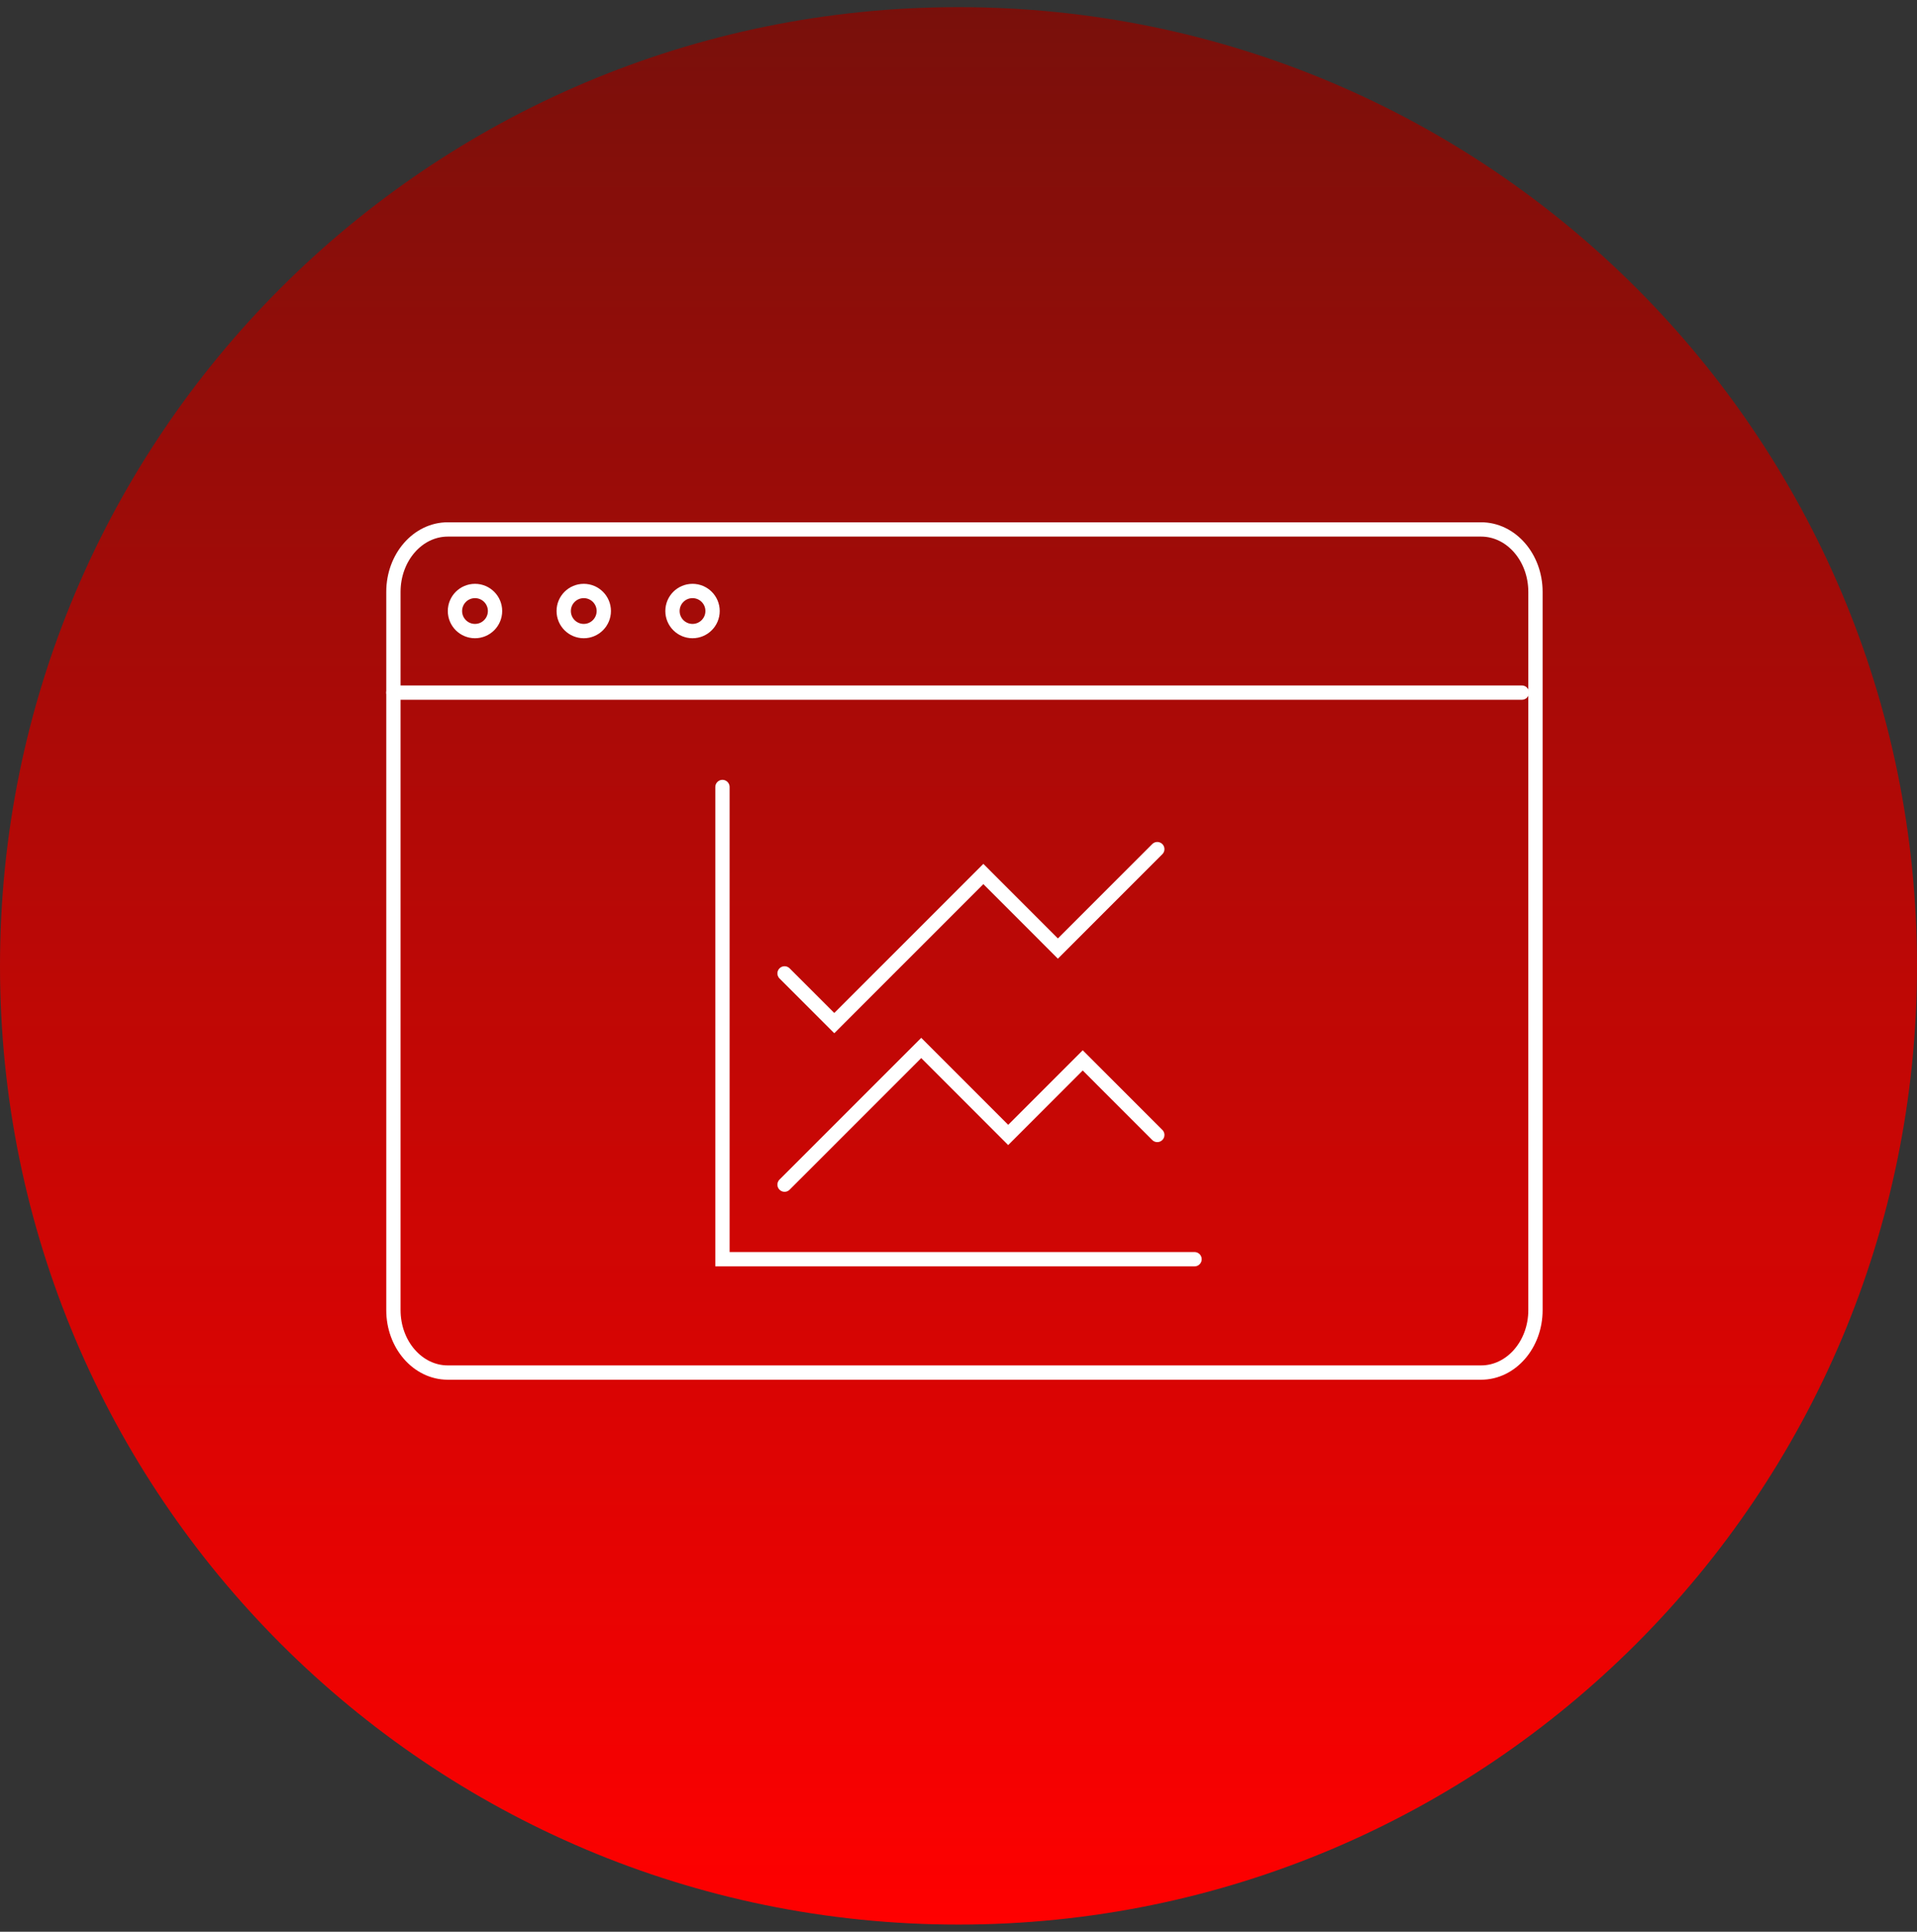
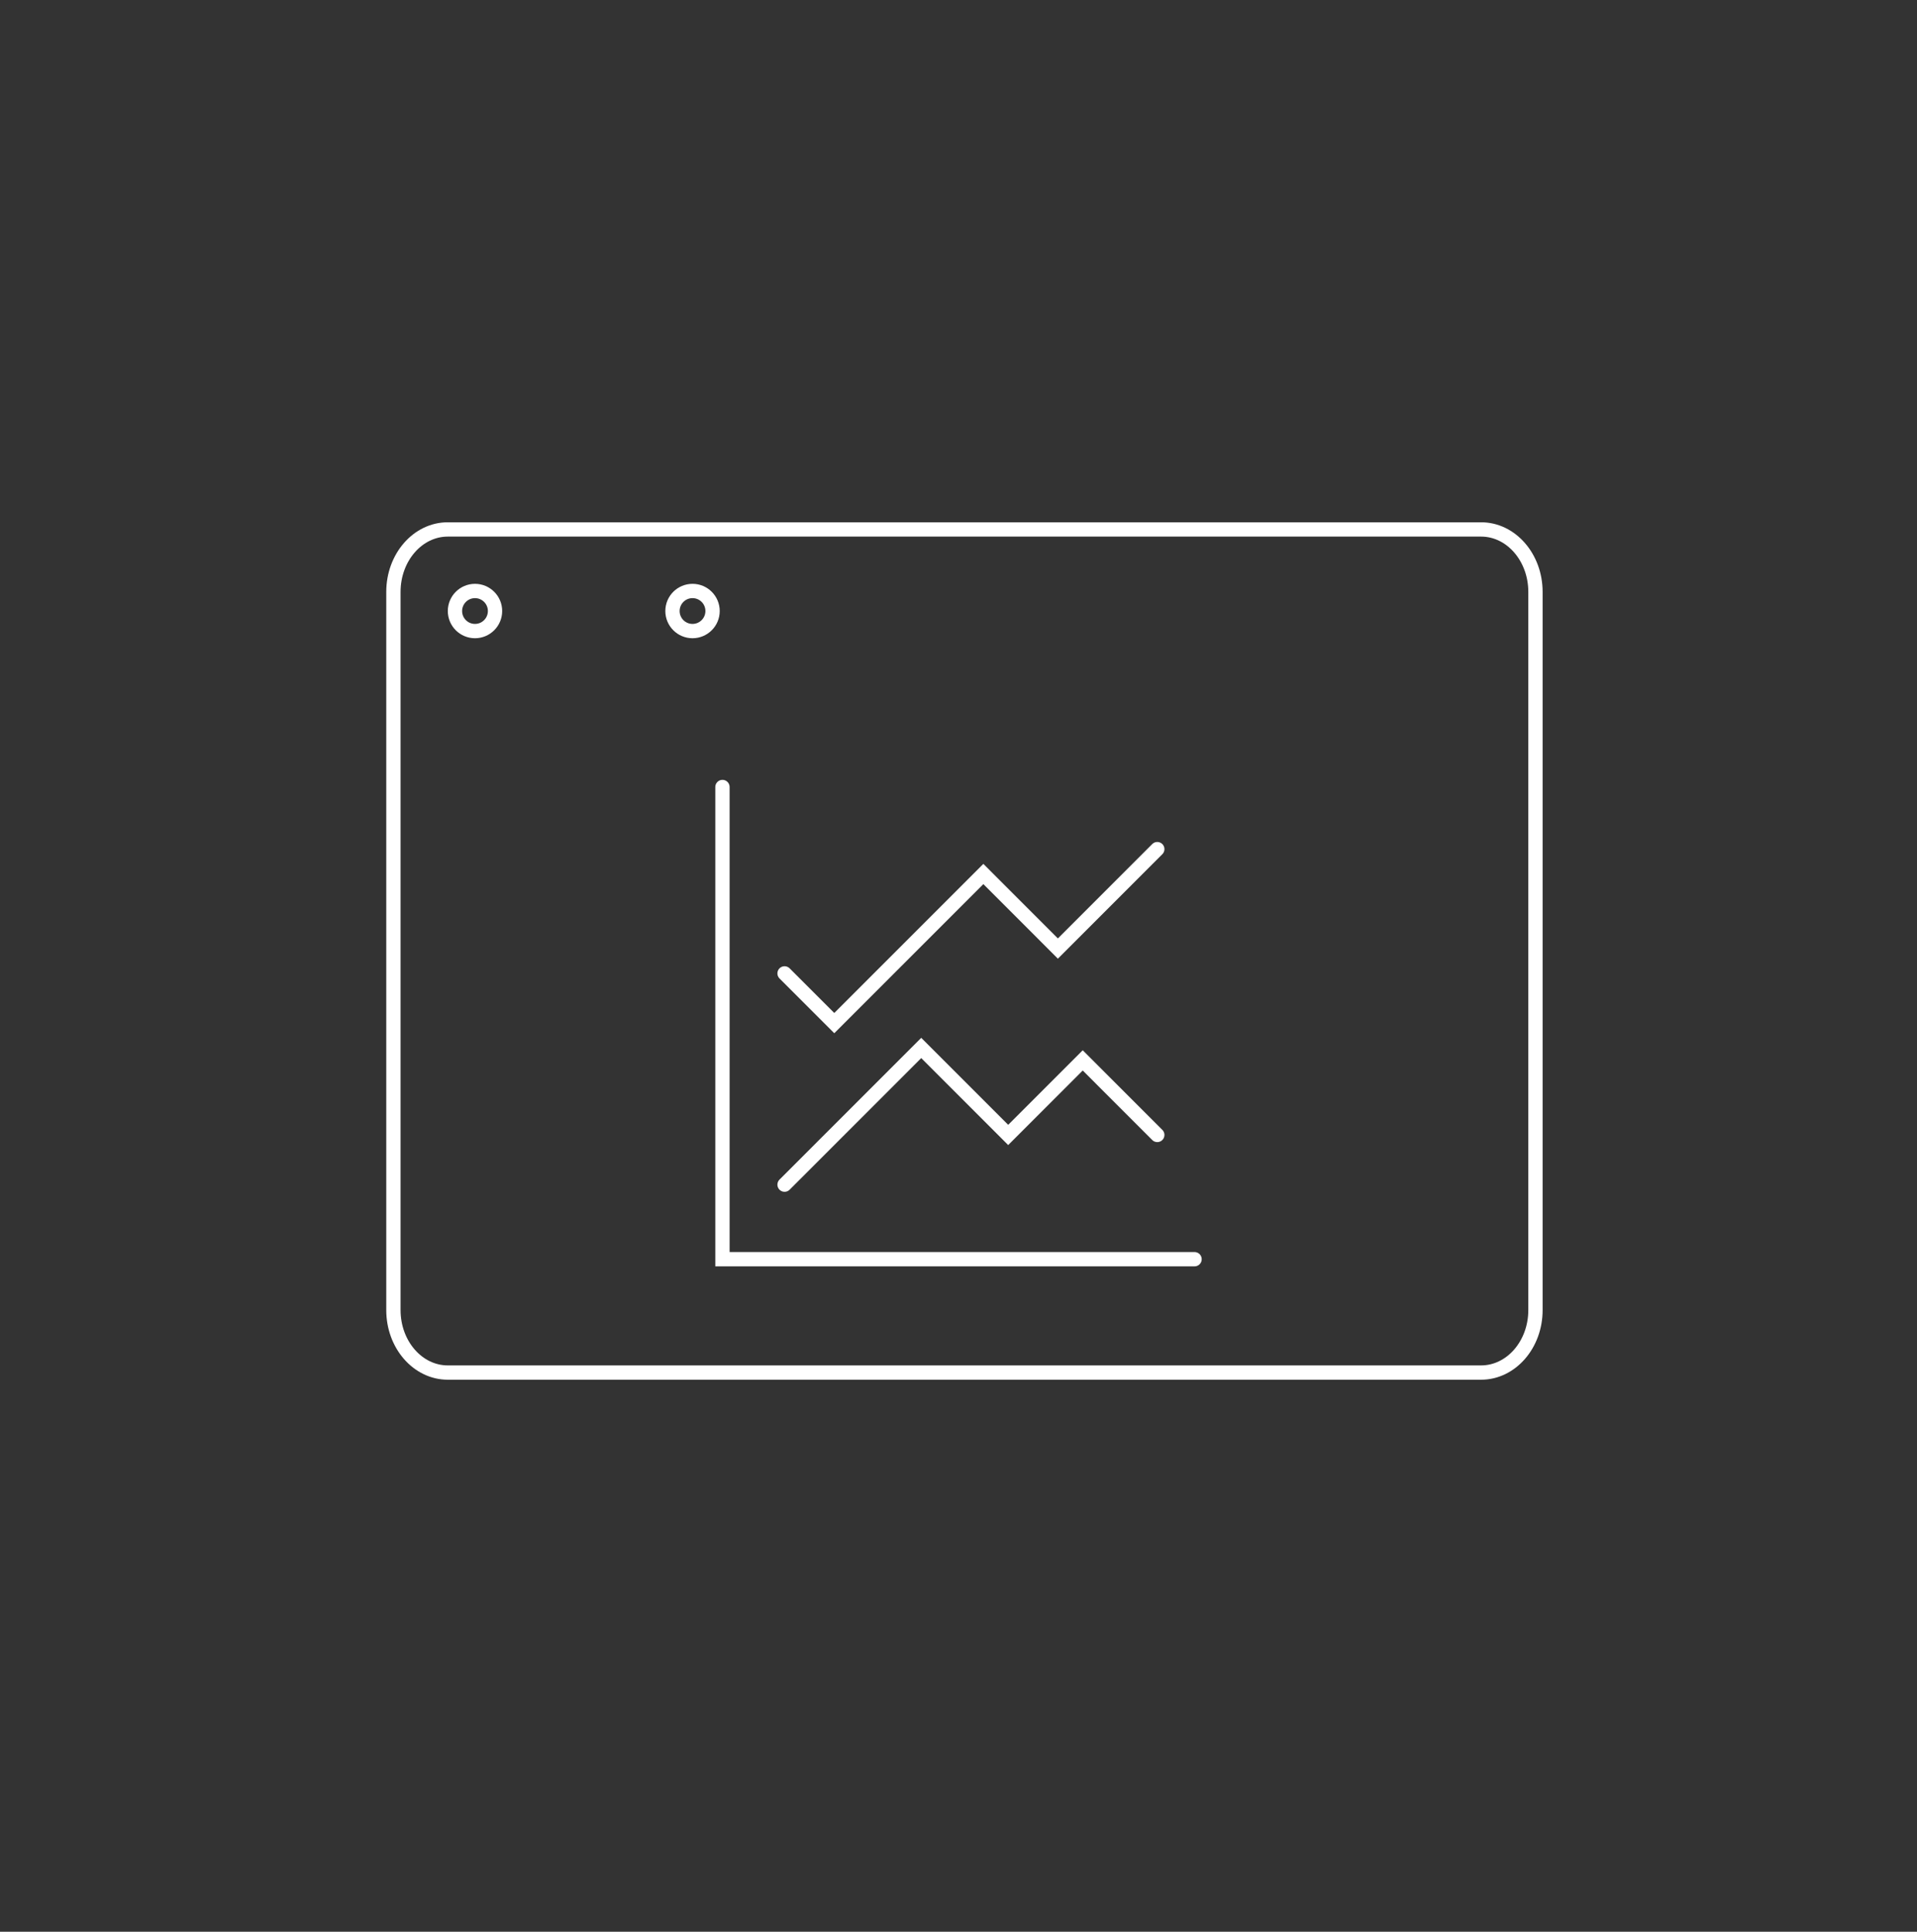
<svg xmlns="http://www.w3.org/2000/svg" width="134" height="135" viewBox="0 0 134 135" fill="none">
  <rect x="0" y="0" width="134" height="135" fill="#333333" stroke="none" />
-   <path d="M67 134.5C104.003 134.5 134 104.503 134 67.5C134 30.497 104.003 0.5 67 0.5C29.997 0.5 0 30.497 0 67.5C0 104.503 29.997 134.5 67 134.5Z" fill="url(#paint0_linear_6_776)" />
  <path d="M54.842 68.026L58.316 71.5L68.737 61.079L73.947 66.29L80.895 59.342" stroke="white" stroke-miterlimit="10" stroke-linecap="round" />
-   <path d="M27.5 48.404H106.38" stroke="white" stroke-linecap="round" />
  <path d="M33.202 41.301C33.975 41.301 34.603 41.928 34.603 42.702C34.603 43.475 33.975 44.103 33.202 44.103C32.428 44.103 31.802 43.475 31.802 42.702C31.802 41.928 32.429 41.302 33.202 41.301Z" stroke="white" />
-   <path d="M40.805 41.301C41.578 41.301 42.206 41.928 42.206 42.702C42.206 43.475 41.578 44.103 40.805 44.103C40.031 44.103 39.404 43.475 39.404 42.702C39.404 41.928 40.031 41.302 40.805 41.301Z" stroke="white" />
  <path d="M48.407 41.301C49.181 41.301 49.809 41.928 49.809 42.702C49.809 43.475 49.181 44.103 48.407 44.103C47.634 44.103 47.007 43.475 47.007 42.702C47.007 41.928 47.634 41.302 48.407 41.301Z" stroke="white" />
  <path d="M54.842 82.789L64.395 73.237L70.474 79.316L75.684 74.105L80.895 79.316" stroke="white" stroke-miterlimit="10" stroke-linecap="round" />
  <path d="M50.5 55V88H83.5" stroke="white" stroke-miterlimit="10" stroke-linecap="round" />
  <path d="M103.529 37H31.301C29.202 37 27.5 38.954 27.5 41.365V91.558C27.5 93.968 29.202 95.922 31.301 95.922H103.529C105.628 95.922 107.33 93.968 107.33 91.558V41.365C107.33 38.954 105.628 37 103.529 37Z" stroke="white" stroke-miterlimit="10" stroke-linecap="round" />
  <defs>
    <linearGradient id="paint0_linear_6_776" x1="67" y1="0.5" x2="67" y2="134.5" gradientUnits="userSpaceOnUse">
      <stop stop-color="#79100B" />
      <stop offset="1" stop-color="#FF0000" />
    </linearGradient>
  </defs>
</svg>